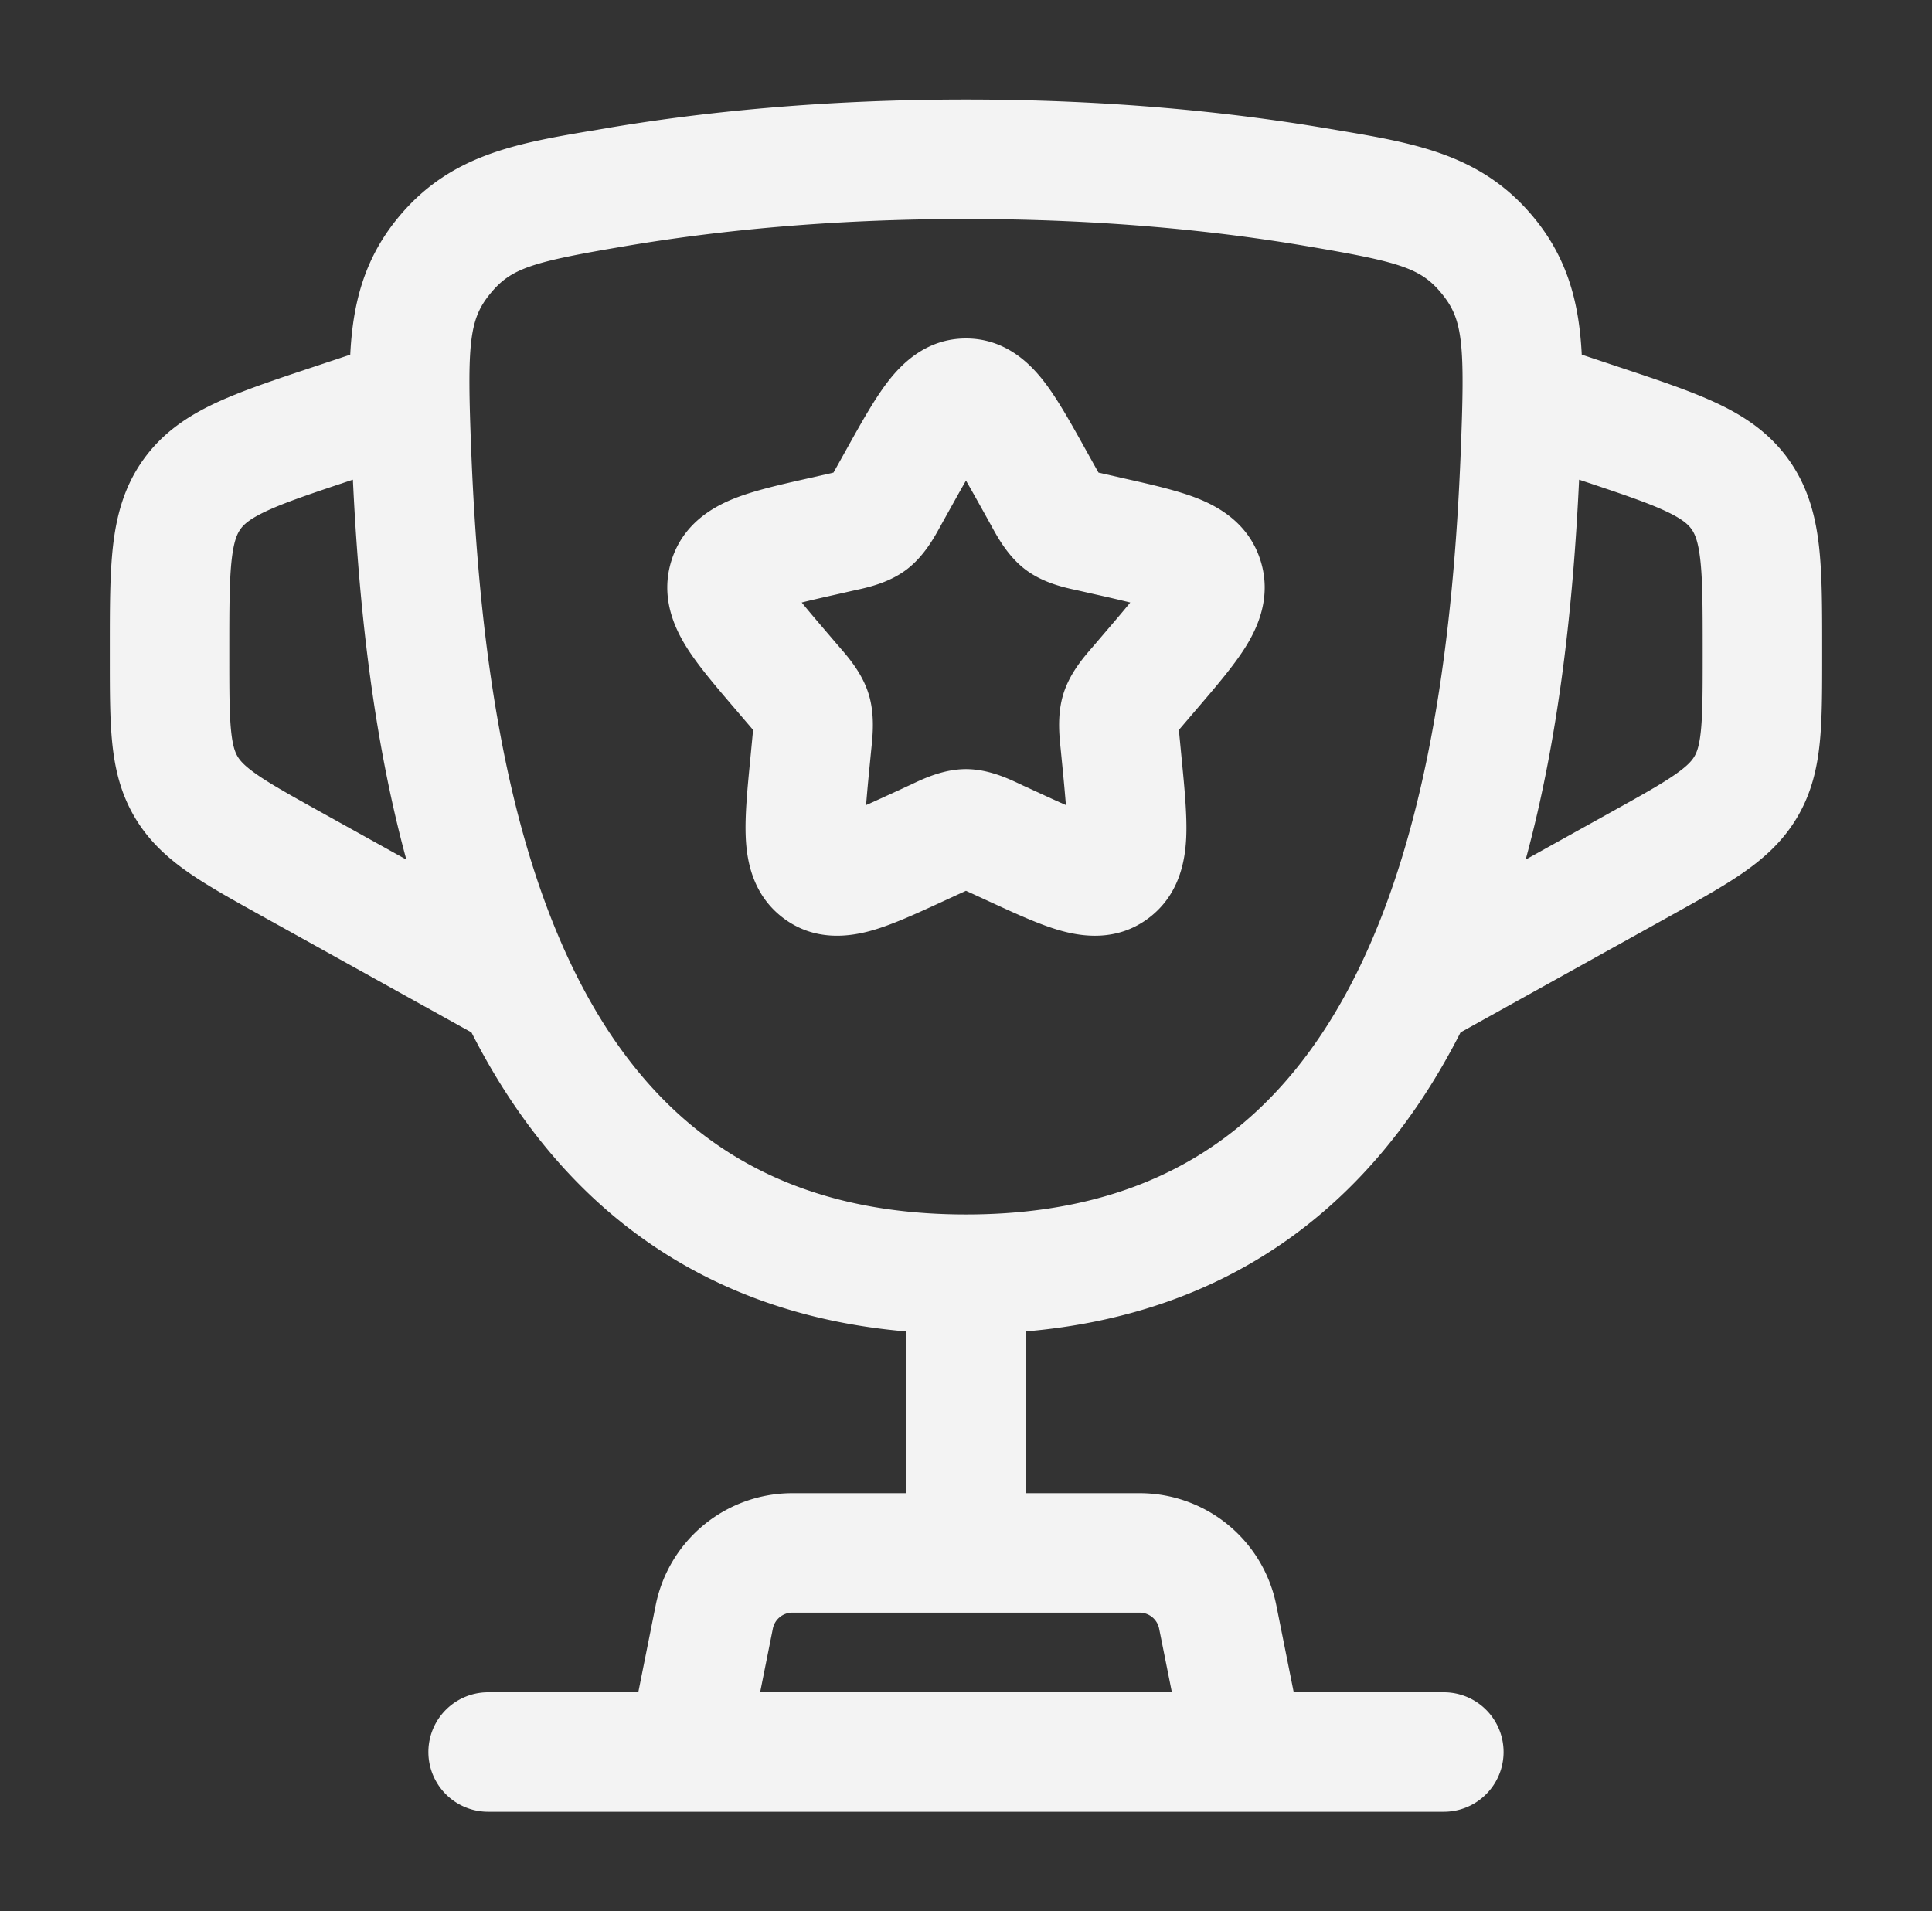
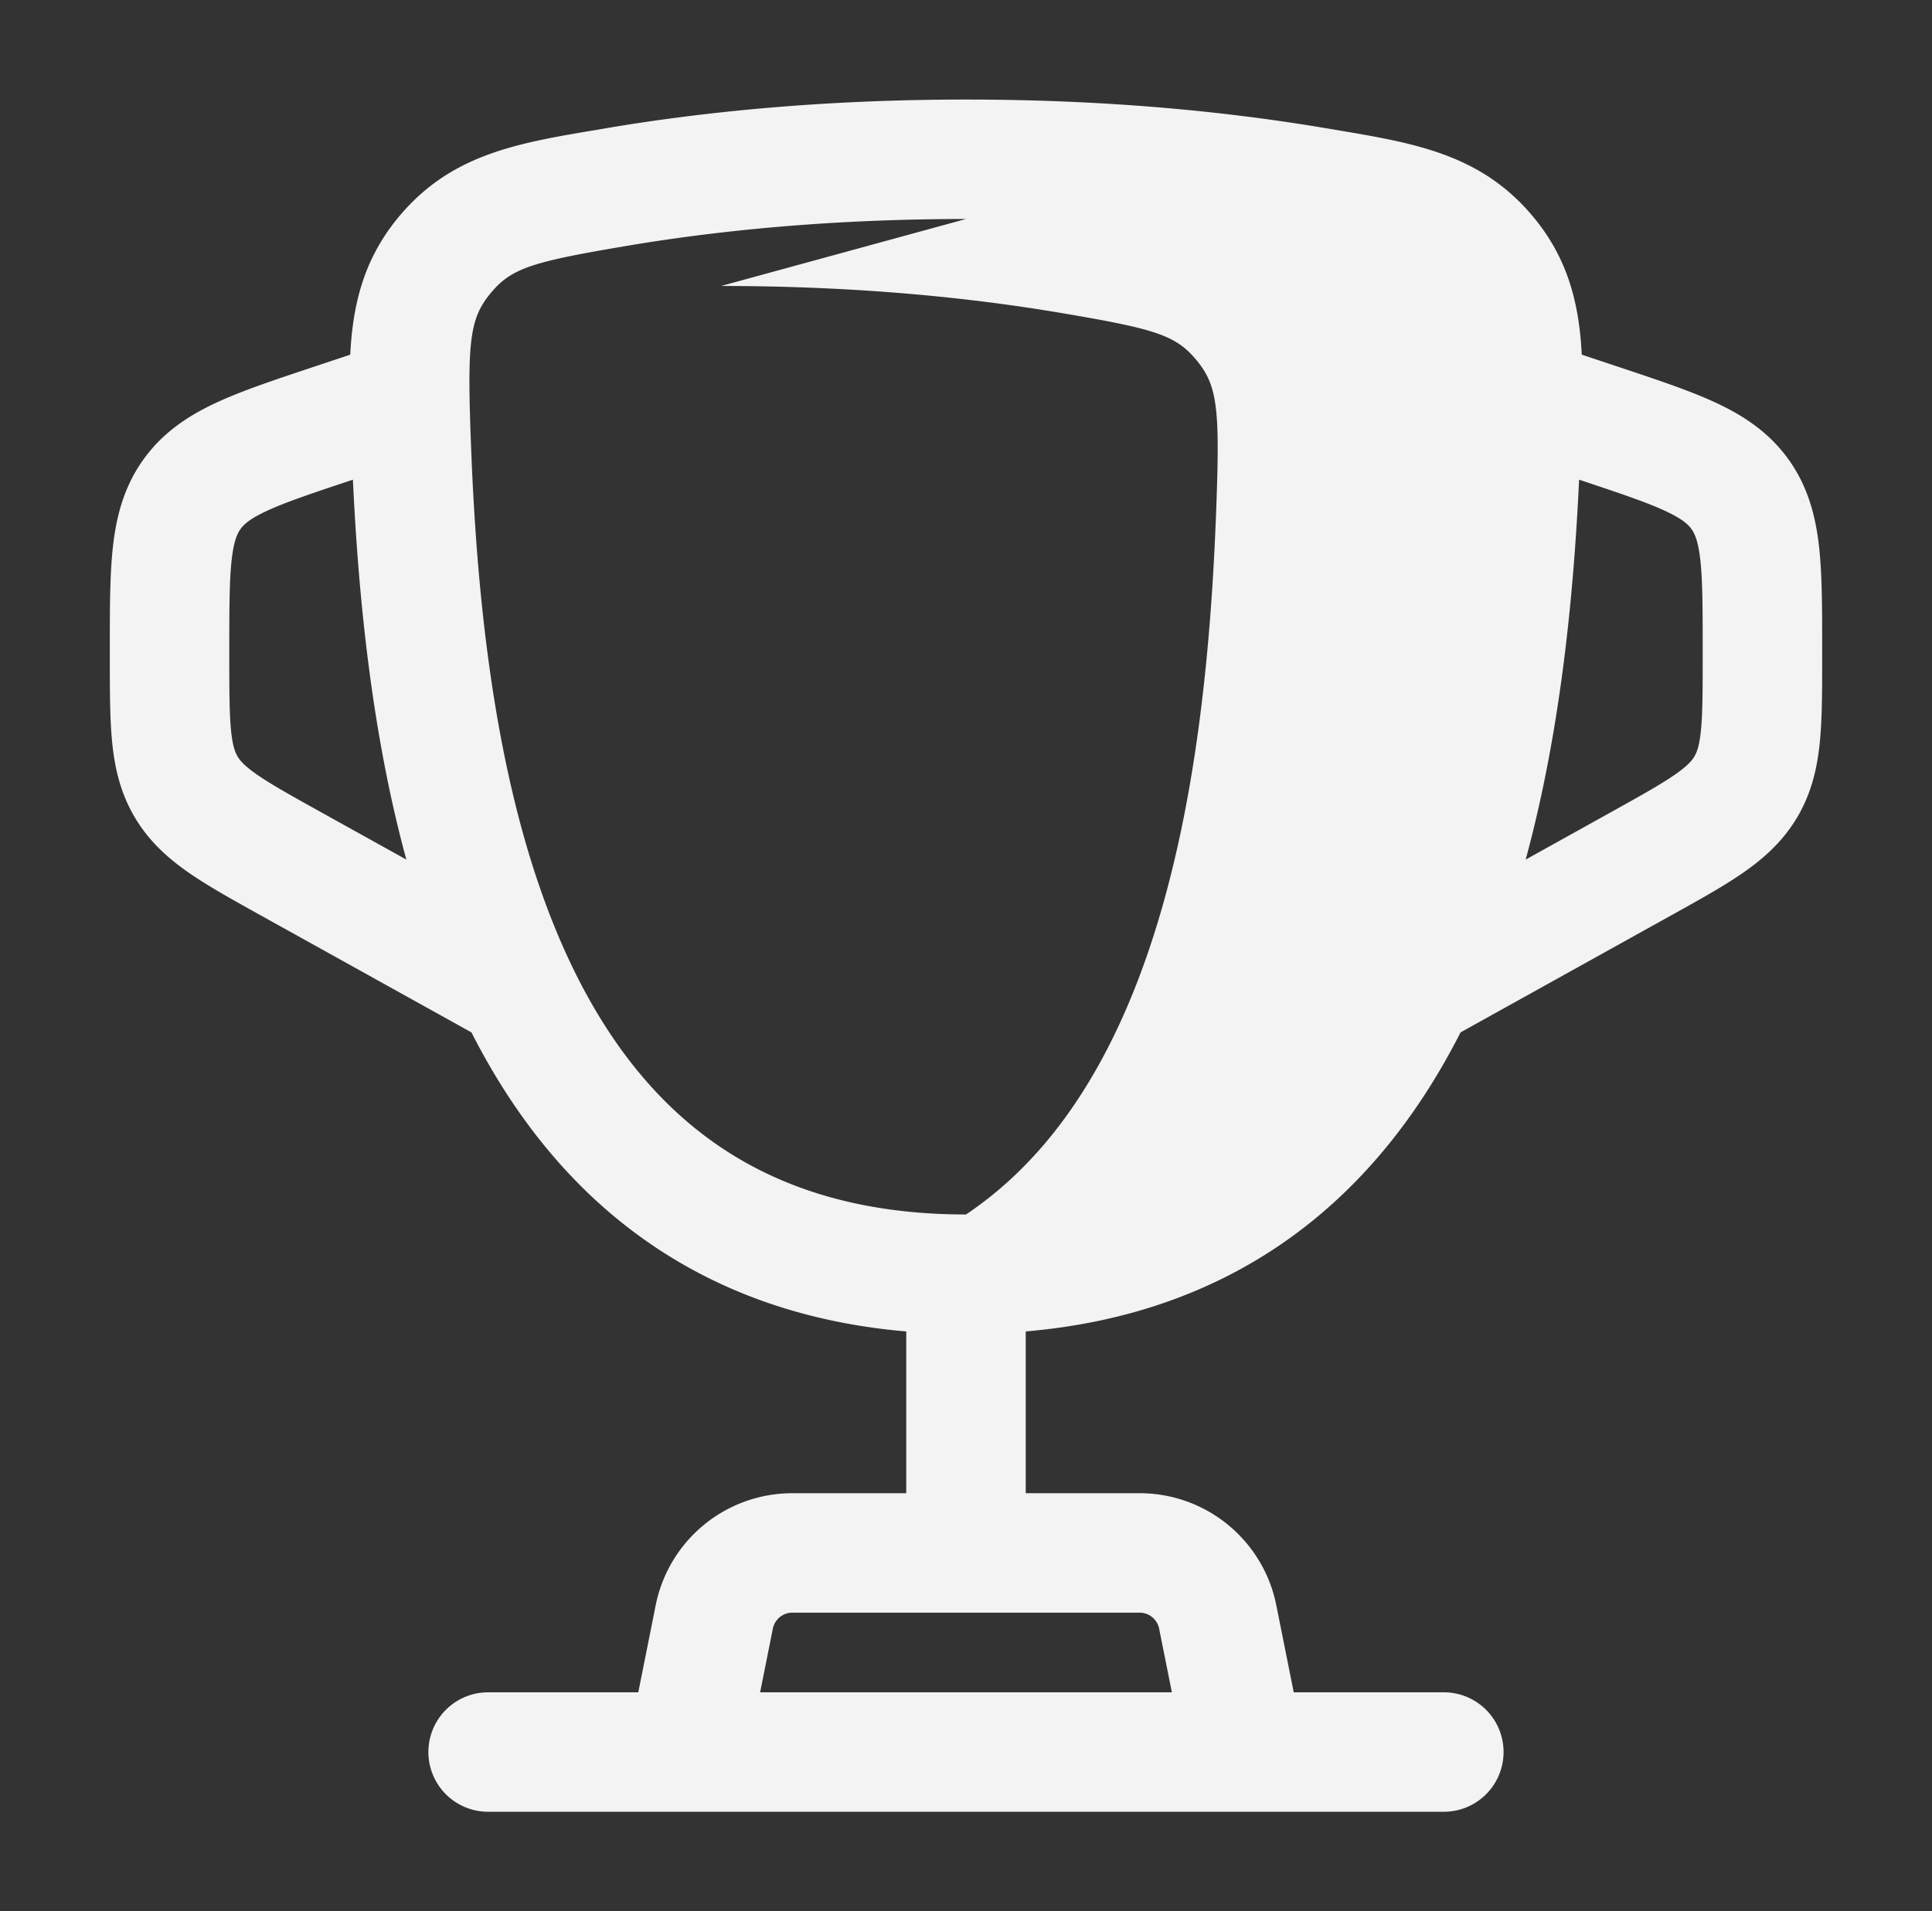
<svg xmlns="http://www.w3.org/2000/svg" width="94" height="93" fill="none">
  <rect width="100%" height="100%" fill="#333333" stroke="none" />
-   <path fill-rule="evenodd" clip-rule="evenodd" d="M43.177 18.599c.667-.872 1.878-2.13 3.822-2.13 1.945 0 3.156 1.258 3.823 2.13.637.831 1.278 1.982 1.936 3.162l.47.845c.089.158.158.283.22.39l.382.087.922.209c1.27.286 2.532.572 3.501.954 1.07.421 2.52 1.243 3.08 3.04.55 1.766-.144 3.262-.75 4.223-.56.89-1.41 1.885-2.282 2.904l-.623.728c-.133.156-.234.274-.319.376.012.14.027.305.049.524l.093.967c.133 1.363.26 2.681.214 3.736-.05 1.105-.315 2.778-1.815 3.917-1.548 1.175-3.257.919-4.34.608-1-.286-2.18-.83-3.368-1.377l-.864-.398-.329-.15-.328.15-.864.398c-1.188.547-2.368 1.091-3.367 1.377-1.084.31-2.793.567-4.341-.608-1.5-1.139-1.766-2.812-1.815-3.917-.047-1.055.081-2.372.214-3.736l.093-.967c.021-.22.037-.383.049-.524-.085-.102-.186-.22-.32-.376l-.622-.728c-.871-1.019-1.723-2.014-2.283-2.904-.605-.961-1.298-2.457-.749-4.223.56-1.797 2.01-2.619 3.08-3.04.969-.382 2.231-.668 3.501-.954l.922-.209.383-.088.219-.39.47-.844c.658-1.18 1.3-2.33 1.936-3.162zm3.822 4.785c-.225.39-.475.839-.77 1.368l-.381.684-.087.157c-.304.557-.808 1.478-1.649 2.116-.857.651-1.89.875-2.493 1.006l-.167.037-.74.168c-.679.153-1.232.278-1.705.397.308.379.707.849 1.227 1.456l.504.59.116.135c.419.481 1.094 1.26 1.406 2.263.309.993.202 2.015.135 2.66l-.018.18-.077.788a98.19 98.19 0 00-.162 1.785c.404-.178.863-.39 1.409-.64l.693-.32.156-.073c.556-.262 1.524-.718 2.603-.718 1.08 0 2.048.456 2.604.718l.156.074.693.318c.546.252 1.005.463 1.409.64a98.27 98.27 0 00-.162-1.785l-.077-.786-.018-.182c-.067-.644-.174-1.666.135-2.659.312-1.004.988-1.782 1.406-2.263l.116-.135.504-.59c.52-.607.92-1.077 1.227-1.456a78.423 78.423 0 00-1.705-.397l-.74-.168-.167-.037c-.604-.13-1.636-.355-2.494-1.006-.84-.638-1.344-1.56-1.648-2.116l-.087-.157-.38-.684c-.296-.53-.546-.978-.772-1.368zm-4.885 17.348a.1.1 0 01-.002-.012l.002.012zm9.77 0l.003-.012a.1.1 0 01-.002.012z" fill="#F3F3F3" />
-   <path fill-rule="evenodd" clip-rule="evenodd" d="M29.556 6.228C34.062 5.468 39.918 4.844 47 4.844c7.083 0 12.938.624 17.444 1.384l.523.088c3.915.655 7.168 1.2 9.712 4.333 1.632 2.01 2.158 4.181 2.28 6.607l1.905.635c1.795.598 3.368 1.123 4.615 1.703 1.35.628 2.586 1.436 3.531 2.747.945 1.312 1.321 2.74 1.49 4.219.156 1.367.156 3.025.156 4.917v.563c0 1.556 0 2.932-.115 4.082-.125 1.246-.4 2.458-1.09 3.63-.689 1.17-1.614 2-2.643 2.715-.95.659-2.152 1.326-3.513 2.082l-10.233 5.685c-2.09 4.113-4.962 7.78-8.91 10.428-3.39 2.274-7.449 3.712-12.246 4.123v7.871h5.542a6.781 6.781 0 016.65 5.452l.847 4.236h7.304a2.906 2.906 0 110 5.812h-46.5a2.906 2.906 0 110-5.812h7.306l.847-4.236a6.781 6.781 0 016.65-5.452h5.541v-7.871c-4.797-.41-8.855-1.85-12.244-4.123-3.949-2.648-6.82-6.314-8.91-10.427L12.704 44.55c-1.36-.756-2.563-1.423-3.513-2.082-1.029-.715-1.954-1.544-2.643-2.715-.69-1.172-.965-2.384-1.09-3.63-.115-1.15-.115-2.525-.115-4.082v-.563c0-1.892 0-3.55.156-4.917.169-1.479.545-2.907 1.49-4.218.945-1.312 2.181-2.12 3.53-2.748 1.248-.58 2.821-1.105 4.616-1.703l1.906-.635c.122-2.426.648-4.598 2.28-6.607 2.544-3.133 5.798-3.678 9.712-4.333l.523-.088zm7.426 76.116h20.035l-.62-3.096a.969.969 0 00-.95-.78H38.552a.969.969 0 00-.95.78l-.619 3.096zM17.17 23.34l-.053.017c-1.981.661-3.235 1.083-4.146 1.507-.843.393-1.115.665-1.267.876-.152.211-.324.555-.43 1.479-.114.998-.118 2.321-.118 4.41v.281c0 1.725.003 2.807.086 3.634.076.762.202 1.066.315 1.26.114.193.319.45.948.887.683.474 1.627 1.002 3.135 1.84l4.13 2.294c-1.657-6.083-2.322-12.594-2.6-18.485zm57.06 18.485c1.657-6.083 2.323-12.594 2.6-18.485l.051.017c1.982.661 3.236 1.083 4.147 1.507.843.393 1.115.665 1.267.876.152.211.324.555.43 1.479.114.998.118 2.321.118 4.41v.281c0 1.725-.003 2.807-.086 3.634-.076.762-.202 1.066-.316 1.26-.113.193-.318.45-.948.887-.682.474-1.626 1.002-3.134 1.84l-4.128 2.294zM47 10.656c-6.74 0-12.272.594-16.477 1.303-4.677.79-5.66 1.085-6.69 2.354-1.015 1.25-1.112 2.433-.903 7.684.347 8.753 1.502 18.197 5.078 25.38 1.765 3.546 4.072 6.442 7.079 8.458 2.987 2.004 6.84 3.259 11.913 3.259s8.926-1.255 11.914-3.259c3.006-2.016 5.314-4.912 7.079-8.458 3.575-7.183 4.73-16.628 5.077-25.38.209-5.25.112-6.434-.903-7.684-1.03-1.27-2.013-1.565-6.69-2.354-4.205-.71-9.737-1.303-16.477-1.303z" fill="#F3F3F3" />
+   <path fill-rule="evenodd" clip-rule="evenodd" d="M29.556 6.228C34.062 5.468 39.918 4.844 47 4.844c7.083 0 12.938.624 17.444 1.384l.523.088c3.915.655 7.168 1.2 9.712 4.333 1.632 2.01 2.158 4.181 2.28 6.607l1.905.635c1.795.598 3.368 1.123 4.615 1.703 1.35.628 2.586 1.436 3.531 2.747.945 1.312 1.321 2.74 1.49 4.219.156 1.367.156 3.025.156 4.917v.563c0 1.556 0 2.932-.115 4.082-.125 1.246-.4 2.458-1.09 3.63-.689 1.17-1.614 2-2.643 2.715-.95.659-2.152 1.326-3.513 2.082l-10.233 5.685c-2.09 4.113-4.962 7.78-8.91 10.428-3.39 2.274-7.449 3.712-12.246 4.123v7.871h5.542a6.781 6.781 0 016.65 5.452l.847 4.236h7.304a2.906 2.906 0 110 5.812h-46.5a2.906 2.906 0 110-5.812h7.306l.847-4.236a6.781 6.781 0 016.65-5.452h5.541v-7.871c-4.797-.41-8.855-1.85-12.244-4.123-3.949-2.648-6.82-6.314-8.91-10.427L12.704 44.55c-1.36-.756-2.563-1.423-3.513-2.082-1.029-.715-1.954-1.544-2.643-2.715-.69-1.172-.965-2.384-1.09-3.63-.115-1.15-.115-2.525-.115-4.082v-.563c0-1.892 0-3.55.156-4.917.169-1.479.545-2.907 1.49-4.218.945-1.312 2.181-2.12 3.53-2.748 1.248-.58 2.821-1.105 4.616-1.703l1.906-.635c.122-2.426.648-4.598 2.28-6.607 2.544-3.133 5.798-3.678 9.712-4.333l.523-.088zm7.426 76.116h20.035l-.62-3.096a.969.969 0 00-.95-.78H38.552a.969.969 0 00-.95.78l-.619 3.096zM17.17 23.34l-.053.017c-1.981.661-3.235 1.083-4.146 1.507-.843.393-1.115.665-1.267.876-.152.211-.324.555-.43 1.479-.114.998-.118 2.321-.118 4.41v.281c0 1.725.003 2.807.086 3.634.076.762.202 1.066.315 1.26.114.193.319.45.948.887.683.474 1.627 1.002 3.135 1.84l4.13 2.294c-1.657-6.083-2.322-12.594-2.6-18.485zm57.06 18.485c1.657-6.083 2.323-12.594 2.6-18.485l.051.017c1.982.661 3.236 1.083 4.147 1.507.843.393 1.115.665 1.267.876.152.211.324.555.43 1.479.114.998.118 2.321.118 4.41v.281c0 1.725-.003 2.807-.086 3.634-.076.762-.202 1.066-.316 1.26-.113.193-.318.45-.948.887-.682.474-1.626 1.002-3.134 1.84l-4.128 2.294zM47 10.656c-6.74 0-12.272.594-16.477 1.303-4.677.79-5.66 1.085-6.69 2.354-1.015 1.25-1.112 2.433-.903 7.684.347 8.753 1.502 18.197 5.078 25.38 1.765 3.546 4.072 6.442 7.079 8.458 2.987 2.004 6.84 3.259 11.913 3.259c3.006-2.016 5.314-4.912 7.079-8.458 3.575-7.183 4.73-16.628 5.077-25.38.209-5.25.112-6.434-.903-7.684-1.03-1.27-2.013-1.565-6.69-2.354-4.205-.71-9.737-1.303-16.477-1.303z" fill="#F3F3F3" />
</svg>